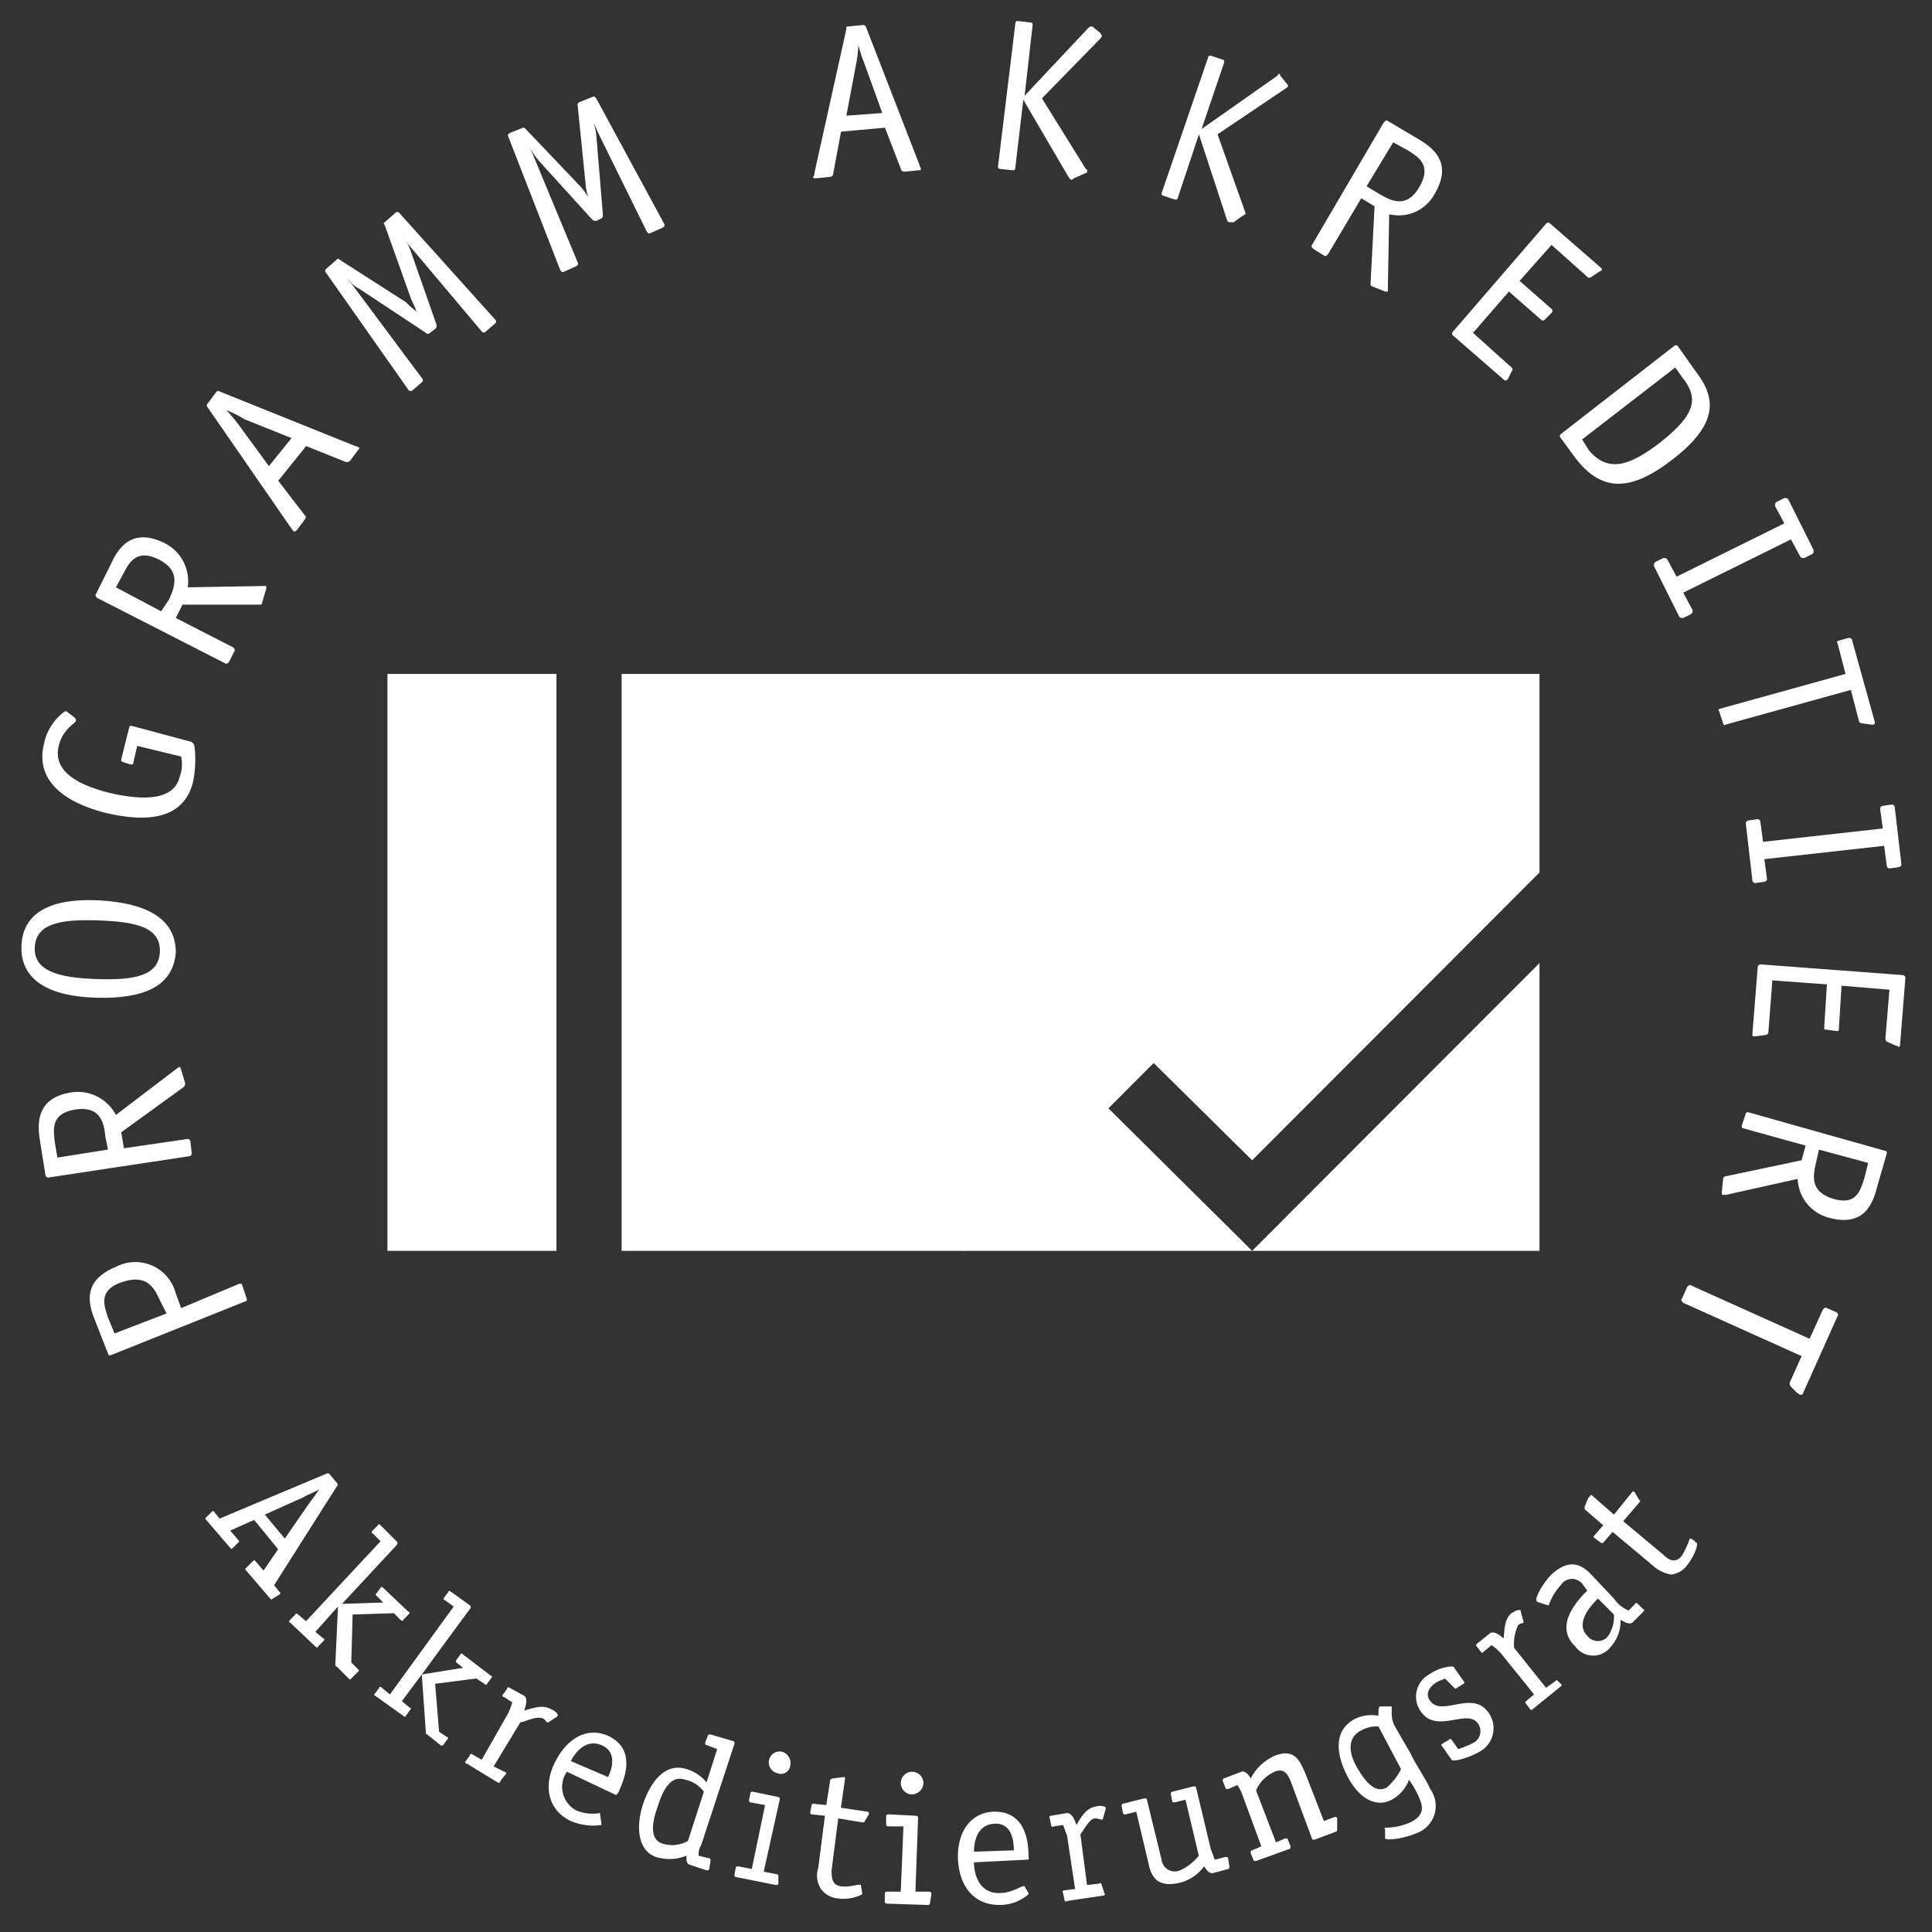
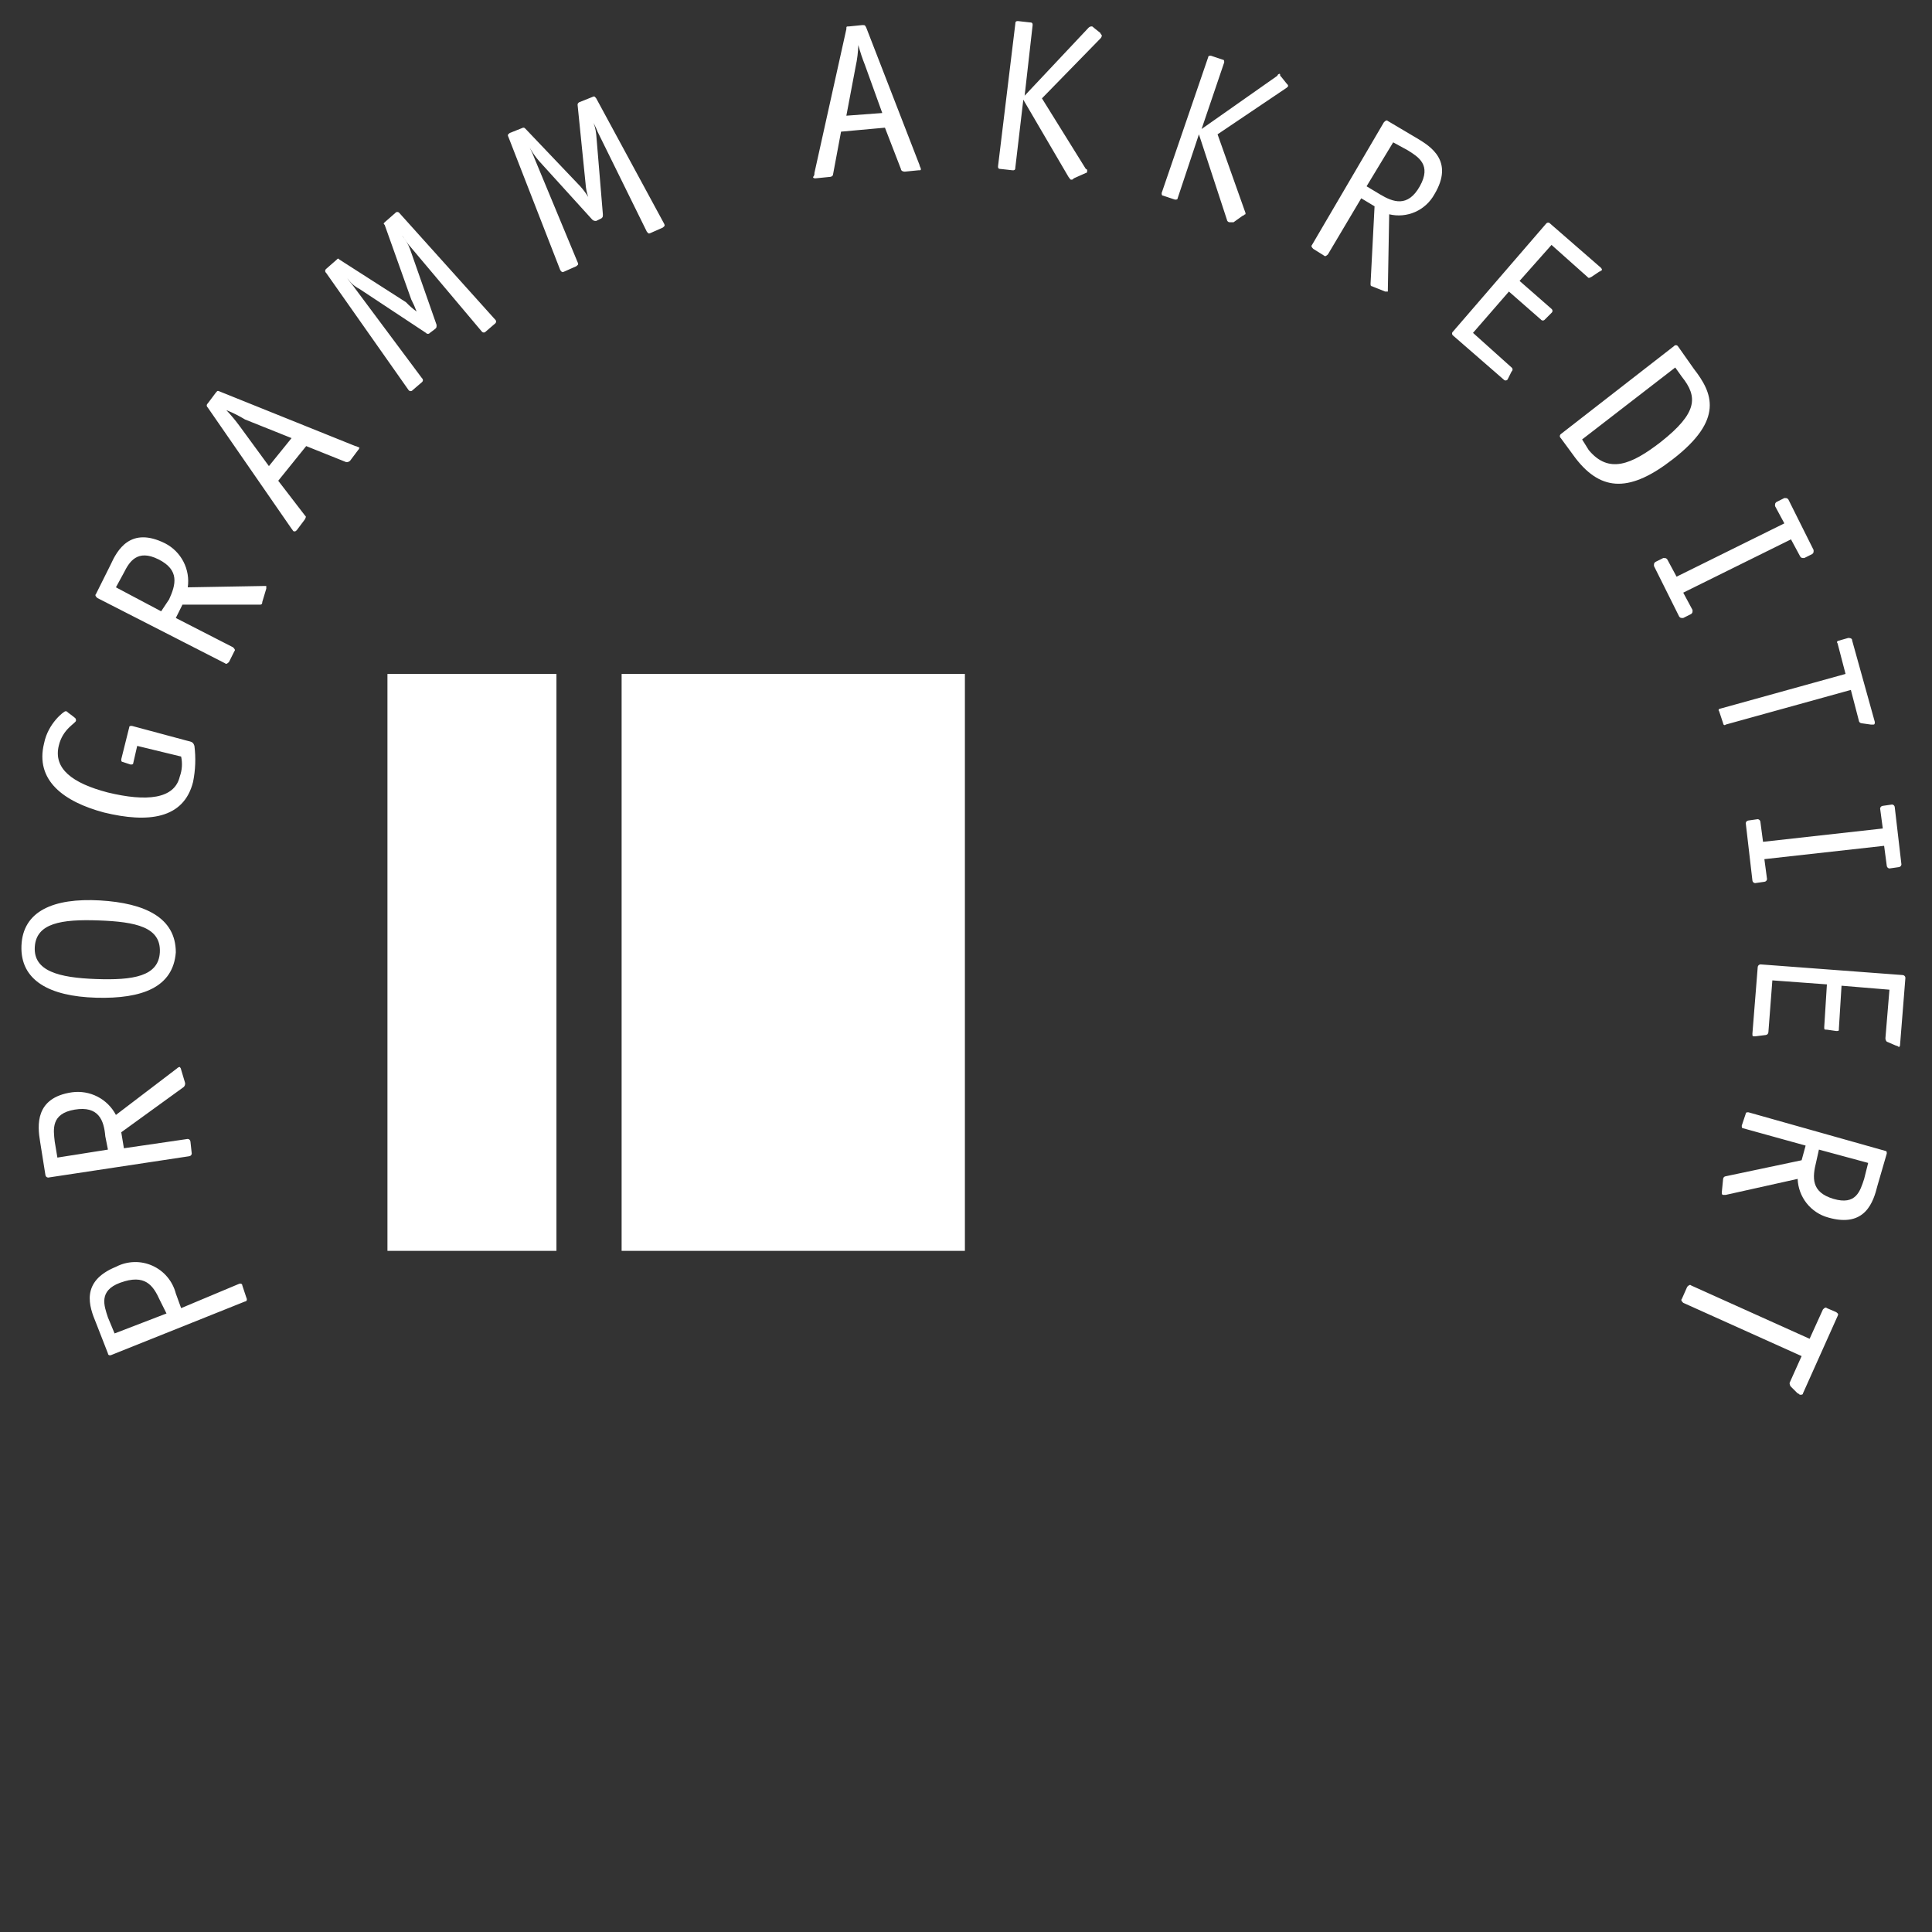
<svg xmlns="http://www.w3.org/2000/svg" width="68" height="68" viewBox="0 0 68 68" fill="none">
  <rect x="0" y="0" width="68" height="68" fill="#333333" stroke="none" />
  <path d="M13.637 44.026H19.585V23.721H13.637V44.026ZM21.879 44.026H33.961V23.721H21.879V44.026Z" fill="white" />
-   <path d="M54.185 30.709V23.721H33.909V44.026H54.185V33.897L44.071 44.026L39.013 39.009L40.605 37.414L44.071 40.838L54.185 30.709Z" fill="white" />
  <path d="M5.86 46.23L4.033 46.933L3.799 46.37C3.659 45.948 3.471 45.432 4.221 45.151C5.11 44.823 5.391 45.245 5.626 45.761L5.86 46.23ZM6.375 46.042L6.188 45.526C6.132 45.311 6.029 45.111 5.886 44.942C5.743 44.772 5.563 44.637 5.36 44.547C5.158 44.457 4.937 44.413 4.716 44.421C4.494 44.428 4.277 44.485 4.08 44.588C2.816 45.104 3.144 45.995 3.378 46.558L3.799 47.636C3.799 47.683 3.846 47.73 3.94 47.683L8.623 45.808C8.669 45.808 8.716 45.761 8.669 45.667L8.529 45.245C8.529 45.198 8.482 45.151 8.388 45.198L6.375 46.042ZM3.799 40.462L2.02 40.743L1.926 40.18C1.879 39.758 1.786 39.196 2.629 39.055C3.471 38.914 3.659 39.43 3.706 39.993L3.799 40.462ZM4.08 39.242C3.936 38.967 3.71 38.742 3.433 38.599C3.157 38.457 2.843 38.403 2.535 38.445C1.224 38.633 1.317 39.618 1.411 40.18L1.598 41.353C1.6 41.377 1.611 41.4 1.628 41.417C1.645 41.434 1.668 41.444 1.692 41.447L6.656 40.696C6.68 40.694 6.703 40.684 6.72 40.666C6.737 40.649 6.747 40.627 6.749 40.602L6.703 40.18C6.7 40.156 6.69 40.133 6.673 40.116C6.656 40.099 6.633 40.089 6.609 40.087L4.361 40.415L4.268 39.852L6.468 38.258C6.486 38.239 6.5 38.217 6.508 38.193C6.516 38.168 6.518 38.142 6.515 38.117L6.375 37.648C6.37 37.612 6.353 37.58 6.328 37.554C6.292 37.558 6.259 37.574 6.234 37.601L4.08 39.242ZM3.518 31.692C1.879 31.599 0.802 32.068 0.755 33.287C0.709 34.506 1.739 35.069 3.378 35.116C5.017 35.163 6.094 34.741 6.188 33.521C6.188 32.302 5.11 31.786 3.518 31.692ZM5.626 33.521C5.579 34.365 4.689 34.506 3.378 34.459C2.067 34.412 1.177 34.178 1.224 33.334C1.271 32.49 2.16 32.349 3.471 32.396C4.783 32.443 5.672 32.63 5.626 33.521ZM4.642 25.549C4.595 25.549 4.549 25.549 4.549 25.596L4.268 26.722C4.268 26.769 4.268 26.816 4.314 26.816L4.595 26.909C4.642 26.909 4.689 26.909 4.689 26.862L4.829 26.253L6.375 26.628C6.426 26.862 6.41 27.106 6.328 27.331C6.141 28.128 5.157 28.222 3.799 27.894C2.535 27.566 1.879 27.05 2.067 26.253C2.207 25.643 2.675 25.456 2.675 25.362C2.675 25.268 2.629 25.268 2.582 25.221L2.394 25.08C2.348 25.034 2.348 25.034 2.301 25.034C2.254 25.034 1.692 25.456 1.552 26.159C1.224 27.472 2.254 28.222 3.659 28.597C5.204 28.973 6.468 28.832 6.796 27.519C6.88 27.102 6.896 26.674 6.843 26.253C6.796 26.112 6.749 26.112 6.562 26.065L4.642 25.549ZM5.672 21.516L4.08 20.672L4.361 20.156C4.549 19.781 4.83 19.312 5.579 19.688C6.328 20.063 6.188 20.578 5.953 21.094L5.672 21.516ZM6.609 20.672C6.653 20.363 6.601 20.049 6.458 19.771C6.315 19.494 6.09 19.268 5.813 19.125C4.595 18.515 4.127 19.359 3.893 19.875L3.378 20.907C3.331 20.954 3.378 21.001 3.425 21.047L7.92 23.345C7.967 23.392 8.014 23.345 8.061 23.298L8.248 22.923C8.295 22.876 8.248 22.829 8.201 22.782L6.188 21.751L6.422 21.282H9.138C9.184 21.282 9.231 21.282 9.231 21.188L9.372 20.719V20.625H9.278L6.609 20.672ZM10.262 15.42L9.465 16.405L8.435 14.998C8.291 14.801 8.134 14.613 7.967 14.435C8.194 14.526 8.414 14.636 8.623 14.764L10.262 15.42ZM7.733 13.779C7.639 13.732 7.639 13.779 7.592 13.826L7.311 14.201C7.301 14.209 7.292 14.22 7.286 14.232C7.28 14.244 7.277 14.258 7.277 14.271C7.277 14.285 7.28 14.298 7.286 14.31C7.292 14.323 7.301 14.333 7.311 14.342L10.262 18.609C10.308 18.656 10.308 18.703 10.355 18.703C10.402 18.703 10.402 18.703 10.449 18.656L10.73 18.281C10.777 18.187 10.777 18.187 10.73 18.14L9.793 16.921L10.777 15.701L12.181 16.264C12.207 16.267 12.233 16.265 12.257 16.257C12.281 16.248 12.303 16.235 12.322 16.217L12.603 15.842C12.63 15.818 12.646 15.784 12.65 15.748C12.603 15.748 12.556 15.701 12.509 15.701L7.733 13.779ZM14.055 7.495C14.046 7.484 14.036 7.476 14.024 7.47C14.011 7.464 13.998 7.461 13.984 7.461C13.971 7.461 13.957 7.464 13.945 7.47C13.933 7.476 13.922 7.484 13.914 7.495L13.54 7.823C13.493 7.87 13.493 7.87 13.54 7.917L14.476 10.543C14.547 10.68 14.61 10.821 14.663 10.965C14.529 10.868 14.403 10.758 14.289 10.637L11.947 9.136C11.9 9.089 11.9 9.089 11.854 9.136L11.479 9.465C11.468 9.473 11.46 9.484 11.454 9.496C11.448 9.508 11.445 9.521 11.445 9.535C11.445 9.548 11.448 9.562 11.454 9.574C11.46 9.586 11.468 9.597 11.479 9.605L14.382 13.732C14.391 13.743 14.401 13.751 14.414 13.757C14.426 13.763 14.439 13.766 14.453 13.766C14.466 13.766 14.48 13.763 14.492 13.757C14.504 13.751 14.515 13.743 14.523 13.732L14.851 13.451C14.861 13.442 14.87 13.432 14.876 13.419C14.882 13.407 14.885 13.394 14.885 13.38C14.885 13.367 14.882 13.353 14.876 13.341C14.87 13.329 14.861 13.318 14.851 13.31L12.509 10.168C12.416 10.027 12.275 9.887 12.228 9.793C12.334 9.952 12.479 10.082 12.65 10.168L14.991 11.716C14.999 11.726 15.01 11.735 15.022 11.741C15.034 11.747 15.048 11.75 15.061 11.75C15.075 11.75 15.088 11.747 15.101 11.741C15.113 11.735 15.123 11.726 15.132 11.716L15.319 11.575C15.366 11.528 15.366 11.528 15.366 11.434L14.429 8.761C14.364 8.589 14.269 8.431 14.148 8.292C14.242 8.386 14.336 8.574 14.429 8.667L16.958 11.669C16.966 11.679 16.977 11.688 16.989 11.694C17.001 11.7 17.015 11.703 17.028 11.703C17.042 11.703 17.055 11.7 17.067 11.694C17.079 11.688 17.09 11.679 17.098 11.669L17.426 11.387C17.437 11.379 17.446 11.368 17.451 11.356C17.457 11.344 17.461 11.33 17.461 11.317C17.461 11.303 17.457 11.29 17.451 11.278C17.446 11.265 17.437 11.255 17.426 11.246L14.055 7.495ZM20.985 3.462C20.938 3.415 20.938 3.368 20.845 3.415L20.376 3.603C20.33 3.65 20.33 3.65 20.33 3.697L20.61 6.463C20.619 6.623 20.651 6.781 20.704 6.932C20.622 6.799 20.528 6.673 20.423 6.557L18.503 4.541C18.456 4.494 18.456 4.494 18.41 4.494L17.941 4.681C17.895 4.728 17.848 4.728 17.895 4.822L19.721 9.511C19.768 9.558 19.768 9.605 19.861 9.558L20.283 9.371C20.33 9.324 20.376 9.324 20.33 9.23L18.831 5.619C18.777 5.475 18.715 5.334 18.644 5.197C18.737 5.364 18.847 5.521 18.972 5.666L20.845 7.729C20.863 7.747 20.885 7.761 20.91 7.769C20.934 7.777 20.96 7.779 20.985 7.776L21.172 7.683C21.219 7.636 21.219 7.636 21.219 7.542L20.985 4.728C20.966 4.55 20.919 4.376 20.845 4.212C20.892 4.353 20.985 4.494 21.032 4.634L22.765 8.152C22.811 8.198 22.811 8.245 22.905 8.198L23.327 8.011C23.373 7.964 23.42 7.964 23.373 7.87L20.985 3.462ZM31.053 3.978L29.789 4.072L30.117 2.337C30.171 2.09 30.202 1.839 30.21 1.586C30.274 1.825 30.352 2.06 30.444 2.29L31.053 3.978ZM30.491 0.977C30.444 0.883 30.444 0.883 30.351 0.883L29.883 0.93C29.789 0.93 29.789 0.93 29.789 1.024L28.665 6.088C28.668 6.114 28.665 6.139 28.657 6.164C28.649 6.188 28.636 6.21 28.618 6.229C28.618 6.276 28.665 6.276 28.712 6.276L29.18 6.229C29.274 6.229 29.321 6.182 29.321 6.135L29.602 4.634L31.147 4.494L31.709 5.947C31.709 5.994 31.756 6.041 31.849 6.041L32.318 5.994C32.411 5.994 32.411 5.994 32.411 5.947C32.411 5.901 32.364 5.854 32.364 5.807L30.491 0.977ZM38.218 6.088C38.265 6.088 38.265 6.041 38.265 5.994C38.265 5.982 38.26 5.97 38.251 5.961C38.242 5.952 38.23 5.947 38.218 5.947L36.673 3.462L38.733 1.352C38.758 1.327 38.775 1.294 38.78 1.258C38.78 1.211 38.733 1.211 38.733 1.164L38.499 0.977C38.452 0.93 38.452 0.93 38.405 0.93C38.37 0.935 38.337 0.951 38.312 0.977L36.064 3.368L36.345 0.883C36.345 0.836 36.345 0.789 36.251 0.789L35.83 0.742C35.783 0.742 35.736 0.742 35.736 0.836L35.127 5.854C35.127 5.901 35.127 5.947 35.221 5.947L35.642 5.994C35.689 5.994 35.736 5.994 35.736 5.901L36.017 3.509L37.609 6.229C37.656 6.276 37.656 6.323 37.703 6.323C37.75 6.323 37.75 6.323 37.796 6.276L38.218 6.088ZM43.744 7.589C43.79 7.589 43.79 7.542 43.837 7.542V7.495L42.854 4.728L45.289 3.087L45.336 3.04C45.336 2.993 45.336 2.993 45.289 2.946L45.102 2.712C45.055 2.665 45.055 2.665 45.055 2.618C45.055 2.571 44.961 2.618 44.961 2.665L42.292 4.541L43.088 2.196C43.088 2.149 43.088 2.102 43.041 2.102L42.62 1.961C42.573 1.961 42.526 1.961 42.526 2.008L40.887 6.792C40.887 6.838 40.887 6.885 40.934 6.885L41.355 7.026C41.402 7.026 41.449 7.026 41.449 6.979L42.198 4.728L43.182 7.729C43.184 7.754 43.194 7.776 43.212 7.793C43.229 7.811 43.251 7.821 43.275 7.823H43.416L43.744 7.589ZM48.099 6.557L49.035 5.01L49.55 5.291C49.925 5.525 50.393 5.807 49.972 6.557C49.55 7.307 49.035 7.12 48.567 6.838L48.099 6.557ZM48.895 7.542C49.2 7.616 49.522 7.587 49.81 7.46C50.097 7.333 50.335 7.114 50.487 6.838C51.189 5.666 50.346 5.15 49.878 4.869L48.848 4.259C48.801 4.212 48.754 4.259 48.707 4.306L46.179 8.62C46.132 8.667 46.179 8.714 46.225 8.761L46.6 8.996C46.647 9.042 46.694 8.996 46.741 8.949L47.911 6.979L48.38 7.261L48.239 9.98C48.239 10.027 48.239 10.074 48.286 10.074L48.754 10.262H48.848V10.168L48.895 7.542ZM53.203 13.075C53.214 13.067 53.222 13.056 53.228 13.044C53.234 13.032 53.237 13.019 53.237 13.005C53.237 12.992 53.234 12.978 53.228 12.966C53.222 12.954 53.214 12.943 53.203 12.935L51.845 11.716L53.109 10.262L54.233 11.246C54.241 11.257 54.252 11.266 54.264 11.272C54.276 11.278 54.29 11.281 54.303 11.281C54.317 11.281 54.33 11.278 54.342 11.272C54.355 11.266 54.365 11.257 54.374 11.246L54.608 11.012C54.618 11.004 54.627 10.993 54.633 10.981C54.639 10.969 54.642 10.955 54.642 10.942C54.642 10.928 54.639 10.915 54.633 10.903C54.627 10.89 54.618 10.88 54.608 10.871L53.484 9.887L54.608 8.62L55.872 9.746C55.919 9.793 55.919 9.793 56.013 9.746L56.294 9.558C56.34 9.558 56.34 9.511 56.387 9.511C56.384 9.475 56.367 9.442 56.34 9.418L54.561 7.87C54.553 7.859 54.542 7.851 54.53 7.845C54.518 7.839 54.504 7.836 54.491 7.836C54.477 7.836 54.464 7.839 54.452 7.845C54.439 7.851 54.429 7.859 54.42 7.87L51.142 11.669C51.132 11.677 51.123 11.688 51.117 11.7C51.111 11.712 51.108 11.725 51.108 11.739C51.108 11.752 51.111 11.766 51.117 11.778C51.123 11.79 51.132 11.801 51.142 11.809L52.922 13.357C52.93 13.367 52.941 13.376 52.953 13.382C52.965 13.388 52.979 13.391 52.992 13.391C53.006 13.391 53.019 13.388 53.031 13.382C53.043 13.376 53.054 13.367 53.062 13.357L53.203 13.075ZM55.685 15.467L58.963 12.935L59.197 13.263C59.759 13.966 59.759 14.529 58.448 15.561C57.417 16.358 56.621 16.686 55.919 15.842L55.685 15.467ZM59.056 12.184C59.048 12.174 59.037 12.165 59.025 12.159C59.013 12.153 59 12.15 58.986 12.15C58.973 12.15 58.959 12.153 58.947 12.159C58.935 12.165 58.924 12.174 58.916 12.184L54.935 15.279C54.925 15.288 54.916 15.298 54.91 15.311C54.904 15.323 54.901 15.336 54.901 15.35C54.901 15.363 54.904 15.377 54.91 15.389C54.916 15.401 54.925 15.412 54.935 15.42L55.451 16.123C56.387 17.343 57.417 17.296 58.869 16.17C60.695 14.764 60.274 13.826 59.618 12.982L59.056 12.184ZM59.525 21.61C59.572 21.563 59.572 21.563 59.572 21.47L59.244 20.86L63.037 18.984L63.365 19.594C63.411 19.641 63.411 19.641 63.505 19.641L63.786 19.5C63.833 19.453 63.833 19.453 63.833 19.359L62.943 17.577C62.896 17.53 62.896 17.53 62.803 17.53L62.522 17.671C62.475 17.718 62.475 17.718 62.475 17.812L62.803 18.421L59.01 20.297L58.682 19.688C58.635 19.641 58.635 19.641 58.541 19.641L58.26 19.781C58.214 19.828 58.214 19.828 58.214 19.922L59.103 21.704C59.15 21.751 59.15 21.751 59.244 21.751L59.525 21.61ZM65.425 25.362C65.427 25.386 65.438 25.409 65.455 25.426C65.472 25.443 65.495 25.453 65.519 25.456L65.846 25.502H65.94C65.987 25.502 65.987 25.456 65.987 25.409L65.191 22.548C65.191 22.454 65.097 22.454 65.05 22.454L64.723 22.548C64.676 22.548 64.629 22.595 64.676 22.642L64.957 23.72L60.555 24.94C60.508 24.94 60.461 24.987 60.508 25.034L60.648 25.456C60.648 25.502 60.695 25.549 60.742 25.502L65.144 24.283L65.425 25.362ZM62.1 31.036C62.124 31.034 62.147 31.023 62.164 31.006C62.181 30.989 62.192 30.966 62.194 30.942L62.1 30.239L66.315 29.77L66.408 30.473C66.41 30.497 66.421 30.52 66.438 30.537C66.455 30.554 66.478 30.565 66.502 30.567L66.83 30.52C66.854 30.518 66.877 30.507 66.894 30.49C66.911 30.473 66.921 30.451 66.924 30.426L66.689 28.41C66.687 28.386 66.677 28.363 66.66 28.346C66.642 28.329 66.62 28.318 66.596 28.316L66.268 28.363C66.244 28.365 66.221 28.376 66.204 28.393C66.187 28.41 66.176 28.433 66.174 28.457L66.268 29.16L62.053 29.629L61.96 28.926C61.958 28.901 61.947 28.879 61.93 28.862C61.913 28.845 61.89 28.834 61.866 28.832L61.538 28.879C61.514 28.881 61.492 28.892 61.474 28.909C61.457 28.926 61.447 28.948 61.445 28.973L61.679 30.989C61.681 31.013 61.691 31.036 61.709 31.053C61.726 31.07 61.748 31.081 61.772 31.083L62.1 31.036ZM62.147 36.429C62.171 36.427 62.194 36.416 62.211 36.399C62.228 36.382 62.239 36.359 62.241 36.335L62.381 34.506L64.301 34.647L64.207 36.147C64.207 36.241 64.207 36.241 64.301 36.241L64.629 36.288C64.723 36.288 64.723 36.288 64.723 36.194L64.816 34.694L66.502 34.834L66.362 36.523C66.359 36.548 66.361 36.574 66.369 36.598C66.377 36.623 66.391 36.645 66.408 36.663L66.736 36.804C66.772 36.809 66.805 36.825 66.83 36.851C66.83 36.851 66.877 36.851 66.877 36.757L67.064 34.412C67.062 34.388 67.051 34.365 67.034 34.348C67.017 34.331 66.994 34.321 66.97 34.319L61.96 33.943C61.936 33.946 61.913 33.956 61.896 33.973C61.879 33.99 61.868 34.013 61.866 34.037L61.679 36.382C61.679 36.476 61.679 36.476 61.772 36.476L62.147 36.429ZM64.02 40.462L65.753 40.931L65.612 41.493C65.472 41.915 65.331 42.431 64.535 42.197C63.739 41.962 63.786 41.447 63.926 40.884L64.02 40.462ZM63.271 41.493C63.283 41.805 63.394 42.105 63.587 42.35C63.781 42.594 64.047 42.771 64.348 42.853C65.659 43.228 65.94 42.291 66.081 41.728L66.408 40.602C66.408 40.556 66.408 40.509 66.362 40.509L61.538 39.149C61.491 39.149 61.445 39.149 61.445 39.196L61.304 39.618C61.304 39.664 61.304 39.711 61.351 39.711L63.552 40.321L63.411 40.837L60.742 41.4C60.718 41.402 60.695 41.412 60.678 41.429C60.661 41.447 60.651 41.469 60.648 41.493L60.602 41.962C60.602 42.009 60.602 42.056 60.648 42.056H60.742L63.271 41.493ZM62.99 48.668C62.987 48.694 62.989 48.719 62.998 48.744C63.006 48.768 63.019 48.79 63.037 48.809L63.271 49.043C63.318 49.043 63.318 49.09 63.365 49.09C63.411 49.09 63.458 49.09 63.458 49.043L64.676 46.324C64.723 46.23 64.676 46.23 64.629 46.183L64.301 46.042C64.254 45.995 64.207 46.042 64.161 46.089L63.692 47.121L59.525 45.245C59.478 45.198 59.431 45.245 59.384 45.292L59.197 45.714C59.15 45.761 59.197 45.808 59.244 45.855L63.411 47.73L62.99 48.668Z" fill="white" />
-   <path d="M10.023 54.153L9.321 53.309L10.679 52.699C10.819 52.605 11.1 52.511 11.241 52.418C11.147 52.558 11.007 52.746 10.866 52.934L10.023 54.153ZM9.836 56.122C9.883 56.075 9.883 56.075 9.836 56.029L9.648 55.794L11.849 52.324C11.86 52.316 11.869 52.305 11.875 52.293C11.881 52.281 11.884 52.267 11.884 52.254C11.884 52.24 11.881 52.227 11.875 52.214C11.869 52.202 11.86 52.192 11.849 52.183L11.615 51.902C11.568 51.855 11.568 51.855 11.522 51.855L7.729 53.449L7.541 53.215C7.494 53.168 7.494 53.168 7.448 53.215L7.26 53.403C7.213 53.449 7.213 53.449 7.26 53.496L8.103 54.481C8.15 54.528 8.15 54.528 8.197 54.481L8.384 54.294C8.431 54.247 8.431 54.247 8.384 54.2L8.103 53.871L8.946 53.496L9.789 54.528L9.274 55.278L8.993 54.95C8.946 54.903 8.946 54.903 8.899 54.95L8.665 55.184C8.618 55.231 8.618 55.231 8.665 55.278L9.508 56.263C9.555 56.31 9.555 56.31 9.602 56.263L9.836 56.122ZM12.599 58.842C12.646 58.795 12.646 58.795 12.599 58.748L12.364 58.514L12.411 56.826L13.863 56.779L14.097 57.013C14.144 57.06 14.191 57.06 14.191 57.013L14.378 56.826C14.425 56.779 14.425 56.732 14.378 56.732L13.488 55.888C13.441 55.841 13.395 55.841 13.395 55.888L13.254 56.075C13.207 56.122 13.207 56.122 13.254 56.169L13.488 56.404L12.037 56.451L13.957 54.387C13.967 54.379 13.976 54.368 13.982 54.356C13.988 54.344 13.991 54.331 13.991 54.317C13.991 54.303 13.988 54.29 13.982 54.278C13.976 54.266 13.967 54.255 13.957 54.247L13.395 53.684C13.348 53.637 13.301 53.637 13.301 53.684L13.114 53.871C13.067 53.918 13.067 53.965 13.114 53.965L13.395 54.247L10.772 57.06L10.491 56.826C10.444 56.779 10.398 56.779 10.398 56.826L10.21 57.013C10.164 57.06 10.164 57.107 10.21 57.107L11.1 57.951C11.147 57.998 11.194 57.998 11.194 57.951L11.381 57.764C11.428 57.717 11.428 57.67 11.381 57.67L11.1 57.435L11.896 56.544L11.803 58.561C11.803 58.608 11.803 58.655 11.849 58.655L12.271 59.077C12.318 59.124 12.318 59.124 12.364 59.077L12.599 58.842ZM15.736 61.234C15.783 61.187 15.783 61.14 15.736 61.14L15.455 60.953L15.315 59.264L16.766 59.077L17.047 59.264C17.094 59.311 17.141 59.311 17.141 59.264L17.281 59.077C17.328 59.03 17.328 58.983 17.281 58.983L16.298 58.233C16.251 58.186 16.204 58.186 16.204 58.233L16.064 58.42C16.058 58.426 16.053 58.434 16.049 58.442C16.046 58.45 16.044 58.458 16.044 58.467C16.044 58.476 16.046 58.484 16.049 58.492C16.053 58.501 16.058 58.508 16.064 58.514L16.298 58.702L14.846 58.936L16.532 56.638C16.543 56.63 16.552 56.619 16.558 56.607C16.563 56.595 16.567 56.581 16.567 56.568C16.567 56.554 16.563 56.541 16.558 56.529C16.552 56.517 16.543 56.506 16.532 56.498L15.877 56.029C15.83 55.982 15.783 55.982 15.783 56.029L15.643 56.216C15.596 56.263 15.596 56.31 15.643 56.31L15.97 56.544L13.723 59.639L13.441 59.405C13.395 59.358 13.348 59.358 13.348 59.405L13.207 59.593C13.161 59.639 13.161 59.686 13.207 59.686L14.191 60.39C14.238 60.437 14.284 60.437 14.284 60.39L14.425 60.202C14.472 60.155 14.472 60.108 14.425 60.108L14.144 59.874L14.846 58.936L14.987 60.953C14.987 60.999 14.987 61.046 15.034 61.046L15.502 61.421C15.508 61.428 15.515 61.433 15.523 61.436C15.531 61.439 15.54 61.441 15.549 61.441C15.557 61.441 15.566 61.439 15.574 61.436C15.582 61.433 15.589 61.428 15.596 61.421L15.736 61.234ZM17.797 62.453C17.843 62.406 17.797 62.359 17.75 62.359L17.375 62.172L18.312 60.624C18.546 60.577 18.874 60.39 19.108 60.483C19.167 60.516 19.216 60.565 19.248 60.624H19.295L19.576 60.437C19.588 60.437 19.6 60.432 19.609 60.423C19.618 60.414 19.623 60.402 19.623 60.39C19.67 60.343 19.529 60.202 19.389 60.155C19.061 59.968 18.686 60.155 18.452 60.202C18.499 60.062 18.593 59.78 18.452 59.686L17.937 59.405C17.89 59.358 17.843 59.405 17.843 59.452L17.703 59.639C17.656 59.686 17.703 59.733 17.75 59.733L18.031 59.921C17.992 60.049 17.945 60.174 17.89 60.296L16.954 61.937L16.626 61.75C16.579 61.703 16.532 61.75 16.532 61.797L16.392 61.984C16.345 62.031 16.392 62.078 16.439 62.078L17.516 62.734C17.562 62.781 17.609 62.734 17.609 62.688L17.797 62.453ZM20.091 61.984C20.232 61.703 20.606 61.187 21.168 61.421C21.73 61.656 21.543 62.266 21.402 62.547L20.091 61.984ZM21.121 63.86V63.813C20.837 63.864 20.544 63.832 20.278 63.719C20.162 63.657 20.06 63.571 19.98 63.466C19.899 63.361 19.841 63.241 19.811 63.113C19.78 62.984 19.776 62.851 19.8 62.721C19.824 62.591 19.876 62.468 19.951 62.359L21.636 63.157C21.683 63.203 21.73 63.157 21.777 63.063C22.011 62.547 22.386 61.562 21.402 61.093C20.653 60.765 19.951 61.187 19.529 62.031C19.108 62.875 19.295 63.719 20.091 64.094C20.43 64.239 20.803 64.288 21.168 64.235V64.188L21.121 63.86ZM25.008 65.501C25.008 65.454 25.008 65.407 24.961 65.407L24.587 65.314C24.578 65.182 24.61 65.051 24.68 64.939L25.851 61.374C25.851 61.328 25.851 61.281 25.804 61.281L25.008 61.046C24.961 61.046 24.914 61.046 24.914 61.093L24.821 61.328C24.821 61.374 24.821 61.421 24.868 61.421L25.242 61.562L24.868 62.734C24.686 62.511 24.441 62.348 24.165 62.266C23.416 62.031 22.901 62.688 22.62 63.532C22.386 64.282 22.433 65.126 23.088 65.361C23.442 65.47 23.822 65.454 24.165 65.314C24.165 65.407 24.118 65.595 24.306 65.642L24.868 65.829C24.914 65.829 24.961 65.829 24.961 65.783L25.008 65.501ZM24.212 64.798C24.078 64.873 23.93 64.919 23.777 64.936C23.624 64.952 23.469 64.937 23.322 64.892C22.854 64.751 22.948 64.141 23.135 63.626C23.322 63.016 23.603 62.453 24.118 62.641C24.382 62.694 24.616 62.845 24.774 63.063L24.212 64.798ZM27.396 66.064C27.396 66.017 27.396 65.97 27.349 65.97L26.881 65.876L27.443 63.344C27.443 63.297 27.443 63.25 27.396 63.25L26.506 63.063C26.46 63.063 26.413 63.063 26.413 63.11L26.366 63.344C26.366 63.391 26.366 63.438 26.413 63.438L26.928 63.532L26.46 65.783L25.991 65.689C25.945 65.689 25.898 65.689 25.898 65.736L25.851 65.97C25.851 66.017 25.851 66.064 25.898 66.064L27.303 66.345C27.349 66.345 27.396 66.345 27.396 66.299V66.064ZM27.818 62.125C27.835 62.026 27.816 61.924 27.765 61.838C27.713 61.752 27.632 61.687 27.537 61.656C27.437 61.631 27.332 61.647 27.244 61.7C27.157 61.752 27.093 61.838 27.069 61.937C27.044 62.037 27.059 62.142 27.112 62.23C27.165 62.318 27.25 62.381 27.349 62.406C27.398 62.428 27.452 62.438 27.506 62.435C27.559 62.432 27.611 62.416 27.657 62.388C27.703 62.361 27.742 62.322 27.77 62.276C27.798 62.23 27.814 62.178 27.818 62.125ZM30.3 66.345C30.206 66.298 29.925 66.439 29.597 66.392C29.269 66.345 29.269 66.064 29.269 65.829L29.503 64.001L30.346 64.141C30.393 64.141 30.44 64.141 30.44 64.094L30.581 63.86V63.813C30.581 63.801 30.576 63.789 30.567 63.78C30.558 63.771 30.546 63.766 30.534 63.766L29.597 63.626L29.738 62.641V62.547H29.691L29.316 62.594C29.281 62.599 29.248 62.615 29.223 62.641L29.082 63.532L28.614 63.485C28.608 63.485 28.602 63.486 28.596 63.488C28.59 63.491 28.585 63.494 28.581 63.498C28.576 63.503 28.573 63.508 28.571 63.514C28.568 63.519 28.567 63.526 28.567 63.532L28.52 63.766C28.52 63.813 28.52 63.86 28.567 63.86L29.035 63.907L28.801 65.736C28.759 65.86 28.745 65.992 28.762 66.122C28.778 66.252 28.823 66.376 28.895 66.486C28.961 66.576 29.045 66.652 29.142 66.708C29.239 66.764 29.346 66.801 29.457 66.814C29.761 66.863 30.072 66.814 30.346 66.674V66.627L30.3 66.345ZM32.782 66.674C32.782 66.627 32.782 66.58 32.688 66.58H32.22L32.313 64.001C32.313 63.954 32.313 63.907 32.22 63.907L31.283 63.86C31.236 63.86 31.189 63.86 31.189 63.954V64.188C31.189 64.235 31.189 64.282 31.283 64.282H31.798L31.704 66.58H31.236C31.189 66.58 31.142 66.58 31.142 66.674V66.908C31.142 66.955 31.142 67.002 31.236 67.002L32.641 67.049C32.688 67.049 32.735 67.049 32.735 66.955L32.782 66.674ZM32.501 62.781C32.505 62.703 32.486 62.624 32.446 62.557C32.406 62.489 32.347 62.434 32.276 62.4C32.206 62.365 32.126 62.353 32.048 62.364C31.971 62.375 31.898 62.408 31.839 62.461C31.78 62.513 31.738 62.582 31.718 62.658C31.698 62.734 31.701 62.815 31.727 62.889C31.753 62.963 31.8 63.029 31.863 63.076C31.925 63.124 32.001 63.152 32.079 63.157C32.184 63.159 32.286 63.122 32.364 63.052C32.442 62.983 32.491 62.886 32.501 62.781ZM34.28 65.173C34.28 64.845 34.374 64.235 34.982 64.188C35.591 64.141 35.685 64.751 35.685 65.126L34.28 65.173ZM36.059 66.392C36.013 66.345 36.013 66.392 36.059 66.392C35.966 66.345 35.638 66.627 35.217 66.627C34.467 66.674 34.28 65.97 34.28 65.548L36.153 65.454C36.247 65.454 36.2 65.407 36.2 65.314C36.2 64.751 36.059 63.719 34.936 63.766C34.139 63.813 33.671 64.516 33.718 65.454C33.765 66.392 34.28 67.049 35.17 67.049C35.547 67.054 35.914 66.921 36.2 66.674V66.627L36.059 66.392ZM38.776 66.345C38.776 66.298 38.729 66.252 38.682 66.299L38.26 66.345L38.026 64.563C38.167 64.376 38.354 64.001 38.541 64.001C38.621 64.006 38.7 64.022 38.776 64.047C38.788 64.047 38.8 64.043 38.809 64.034C38.817 64.025 38.822 64.013 38.822 64.001L38.916 63.672V63.626C38.916 63.579 38.729 63.532 38.588 63.579C38.214 63.626 38.026 64.001 37.886 64.235C37.839 64.094 37.745 63.813 37.558 63.813L36.996 63.907C36.949 63.907 36.902 63.954 36.949 64.001L36.996 64.235C36.996 64.282 37.043 64.329 37.09 64.282L37.417 64.235C37.464 64.329 37.511 64.516 37.558 64.61L37.839 66.486L37.464 66.533C37.417 66.533 37.371 66.58 37.417 66.627L37.464 66.861C37.464 66.908 37.511 66.955 37.558 66.908L38.822 66.721C38.869 66.721 38.916 66.674 38.869 66.627L38.776 66.345ZM43.224 65.407C43.224 65.361 43.177 65.361 43.13 65.361L42.756 65.454C42.709 65.314 42.662 65.22 42.615 65.079L42.1 62.922C42.1 62.875 42.053 62.875 42.007 62.875L41.257 63.063C41.211 63.063 41.211 63.11 41.211 63.157L41.257 63.391C41.257 63.438 41.304 63.438 41.351 63.438L41.726 63.344L42.194 65.314C42.019 65.535 41.794 65.712 41.538 65.829C41.471 65.859 41.398 65.873 41.325 65.869C41.251 65.866 41.179 65.845 41.116 65.808C41.052 65.772 40.998 65.721 40.957 65.659C40.916 65.598 40.891 65.528 40.883 65.454L40.368 63.344C40.368 63.297 40.321 63.297 40.274 63.297L39.525 63.485C39.478 63.485 39.478 63.532 39.478 63.579L39.525 63.813C39.525 63.86 39.572 63.86 39.618 63.86L39.993 63.766L40.414 65.548C40.508 66.017 40.695 66.486 41.585 66.252C41.905 66.156 42.185 65.959 42.381 65.689C42.428 65.736 42.522 65.97 42.709 65.923L43.224 65.783C43.271 65.783 43.271 65.736 43.271 65.689L43.224 65.407ZM47.064 64.001C47.064 63.954 47.017 63.954 46.97 63.954L46.596 64.094L45.94 62.406C45.753 61.984 45.566 61.515 44.863 61.797C44.5 61.959 44.202 62.24 44.02 62.594C43.973 62.5 43.833 62.312 43.692 62.359L43.084 62.594C43.037 62.594 43.037 62.641 43.037 62.688L43.13 62.922C43.13 62.969 43.177 62.969 43.224 62.969L43.552 62.828C43.633 62.943 43.696 63.069 43.739 63.203L44.395 64.985L44.067 65.126C44.02 65.126 44.02 65.173 44.02 65.22L44.114 65.454C44.114 65.501 44.161 65.501 44.208 65.501L45.378 65.079C45.425 65.079 45.425 65.032 45.425 64.985L45.331 64.751C45.331 64.704 45.285 64.704 45.238 64.704L44.91 64.845L44.208 63.016C44.335 62.721 44.569 62.487 44.863 62.359C45.191 62.219 45.331 62.453 45.425 62.688L46.174 64.704C46.174 64.751 46.221 64.751 46.268 64.751L47.017 64.47C47.064 64.47 47.064 64.423 47.064 64.376V64.001ZM49.124 60.812C49.035 60.671 48.987 60.509 48.984 60.343V60.062H48.563C48.516 60.108 48.516 60.202 48.516 60.39C48.247 60.338 47.969 60.37 47.72 60.483C46.97 60.859 46.97 61.656 47.439 62.547C47.86 63.344 48.469 63.626 48.984 63.344C49.266 63.192 49.482 62.941 49.593 62.641C49.719 62.818 49.829 63.006 49.921 63.203C50.061 63.532 50.202 63.86 49.64 64.141C49.359 64.265 49.056 64.329 48.75 64.329C48.75 64.329 48.703 64.376 48.75 64.376V64.704C48.797 64.798 49.452 64.704 49.874 64.516C50.02 64.462 50.152 64.374 50.258 64.26C50.365 64.145 50.445 64.008 50.49 63.859C50.535 63.709 50.545 63.551 50.52 63.397C50.494 63.242 50.433 63.096 50.342 62.969C50.202 62.641 49.78 62.031 49.64 61.703L49.124 60.812ZM49.312 62.266C49.19 62.519 49.014 62.743 48.797 62.922C48.422 63.11 48.094 62.781 47.767 62.219C47.439 61.656 47.439 61.14 47.907 60.906C48.093 60.802 48.304 60.753 48.516 60.765L49.312 62.266ZM51.185 59.405C51.232 59.452 51.232 59.452 51.279 59.405L51.513 59.264C51.56 59.217 51.56 59.217 51.513 59.17L51.185 58.702C51.185 58.655 51.138 58.655 51.044 58.655C50.775 58.685 50.518 58.782 50.295 58.936C50.185 58.998 50.089 59.083 50.013 59.186C49.938 59.288 49.886 59.405 49.859 59.529C49.832 59.653 49.833 59.782 49.859 59.906C49.886 60.03 49.939 60.147 50.014 60.249C50.576 61.046 51.653 60.108 52.028 60.671C52.062 60.723 52.086 60.782 52.098 60.843C52.11 60.905 52.109 60.968 52.096 61.029C52.083 61.09 52.057 61.148 52.022 61.199C51.986 61.251 51.94 61.294 51.887 61.328C51.707 61.421 51.519 61.5 51.325 61.562L51.091 61.234C51.044 61.187 51.044 61.187 50.998 61.234L50.764 61.374C50.717 61.421 50.717 61.421 50.764 61.468L51.091 61.937C51.185 62.031 51.747 61.843 52.075 61.656C52.191 61.593 52.293 61.507 52.373 61.403C52.454 61.298 52.512 61.178 52.542 61.049C52.574 60.921 52.577 60.788 52.553 60.658C52.529 60.528 52.477 60.405 52.403 60.296C51.84 59.452 50.764 60.437 50.342 59.874C50.155 59.639 50.295 59.405 50.483 59.264C50.67 59.124 50.81 59.124 50.857 59.077L51.185 59.405ZM54.837 59.17C54.791 59.124 54.791 59.124 54.744 59.17L54.416 59.405L53.292 57.998C53.266 57.725 53.315 57.449 53.433 57.201C53.526 57.107 53.62 57.154 53.62 57.107V57.06L53.526 56.732V56.685C53.48 56.638 53.339 56.685 53.199 56.779C52.918 57.013 52.964 57.435 52.918 57.67C52.824 57.576 52.59 57.389 52.449 57.482L51.981 57.858C51.934 57.904 51.934 57.904 51.981 57.951L52.121 58.139C52.168 58.186 52.168 58.186 52.215 58.139L52.496 57.904C52.617 57.984 52.727 58.079 52.824 58.186L53.995 59.639L53.714 59.874C53.667 59.921 53.667 59.921 53.714 59.968L53.854 60.155C53.901 60.202 53.901 60.202 53.948 60.155L54.931 59.358C54.978 59.311 54.978 59.311 54.931 59.264L54.837 59.17ZM54.463 56.498H54.51C54.602 56.237 54.745 55.998 54.931 55.794C54.973 55.726 55.032 55.67 55.101 55.631C55.171 55.593 55.249 55.572 55.329 55.572C55.409 55.572 55.487 55.593 55.557 55.631C55.627 55.67 55.685 55.726 55.727 55.794L55.868 55.982C55.587 56.263 54.65 57.201 55.446 57.951C55.515 58.047 55.604 58.125 55.708 58.181C55.811 58.236 55.926 58.268 56.044 58.272C56.161 58.277 56.278 58.255 56.385 58.207C56.493 58.16 56.588 58.088 56.664 57.998C56.789 57.867 56.886 57.713 56.951 57.544C57.015 57.375 57.045 57.194 57.038 57.013C57.132 57.06 57.319 57.201 57.46 57.107L57.834 56.732C57.881 56.685 57.881 56.638 57.834 56.638L57.647 56.451C57.6 56.404 57.554 56.404 57.554 56.451L57.319 56.685C57.11 56.598 56.931 56.451 56.804 56.263L55.961 55.372C55.587 54.997 55.165 54.903 54.603 55.419C54.322 55.7 53.995 56.263 54.088 56.357C54.114 56.382 54.146 56.399 54.182 56.404L54.463 56.498ZM56.804 56.826C56.826 57.111 56.742 57.395 56.57 57.623C56.523 57.67 56.466 57.707 56.404 57.73C56.342 57.754 56.275 57.763 56.208 57.759C56.142 57.754 56.077 57.736 56.018 57.704C55.96 57.673 55.908 57.629 55.868 57.576C55.399 57.107 56.055 56.451 56.242 56.263L56.804 56.826ZM59.52 54.153H59.474C59.404 54.366 59.31 54.571 59.193 54.762C58.958 55.044 58.724 54.903 58.537 54.715L57.132 53.543L57.694 52.887C57.741 52.84 57.741 52.793 57.694 52.793L57.554 52.558C57.554 52.546 57.549 52.534 57.54 52.525C57.531 52.516 57.519 52.511 57.507 52.511C57.46 52.465 57.46 52.511 57.413 52.558L56.804 53.309L56.055 52.652C56.008 52.605 56.008 52.605 55.961 52.652C55.961 52.665 55.956 52.677 55.948 52.685C55.939 52.694 55.927 52.699 55.915 52.699L55.774 53.027V53.121L56.43 53.684L56.102 54.059C56.055 54.106 56.102 54.106 56.149 54.153L56.336 54.294C56.383 54.294 56.383 54.34 56.43 54.294L56.758 53.918L58.162 55.091C58.343 55.263 58.572 55.378 58.818 55.419C58.929 55.407 59.037 55.371 59.134 55.315C59.23 55.258 59.314 55.182 59.38 55.091C59.614 54.809 59.801 54.34 59.708 54.294C59.702 54.294 59.695 54.292 59.69 54.29C59.684 54.288 59.679 54.284 59.675 54.28C59.67 54.275 59.667 54.27 59.664 54.264C59.662 54.259 59.661 54.253 59.661 54.247L59.52 54.153Z" fill="white" />
</svg>